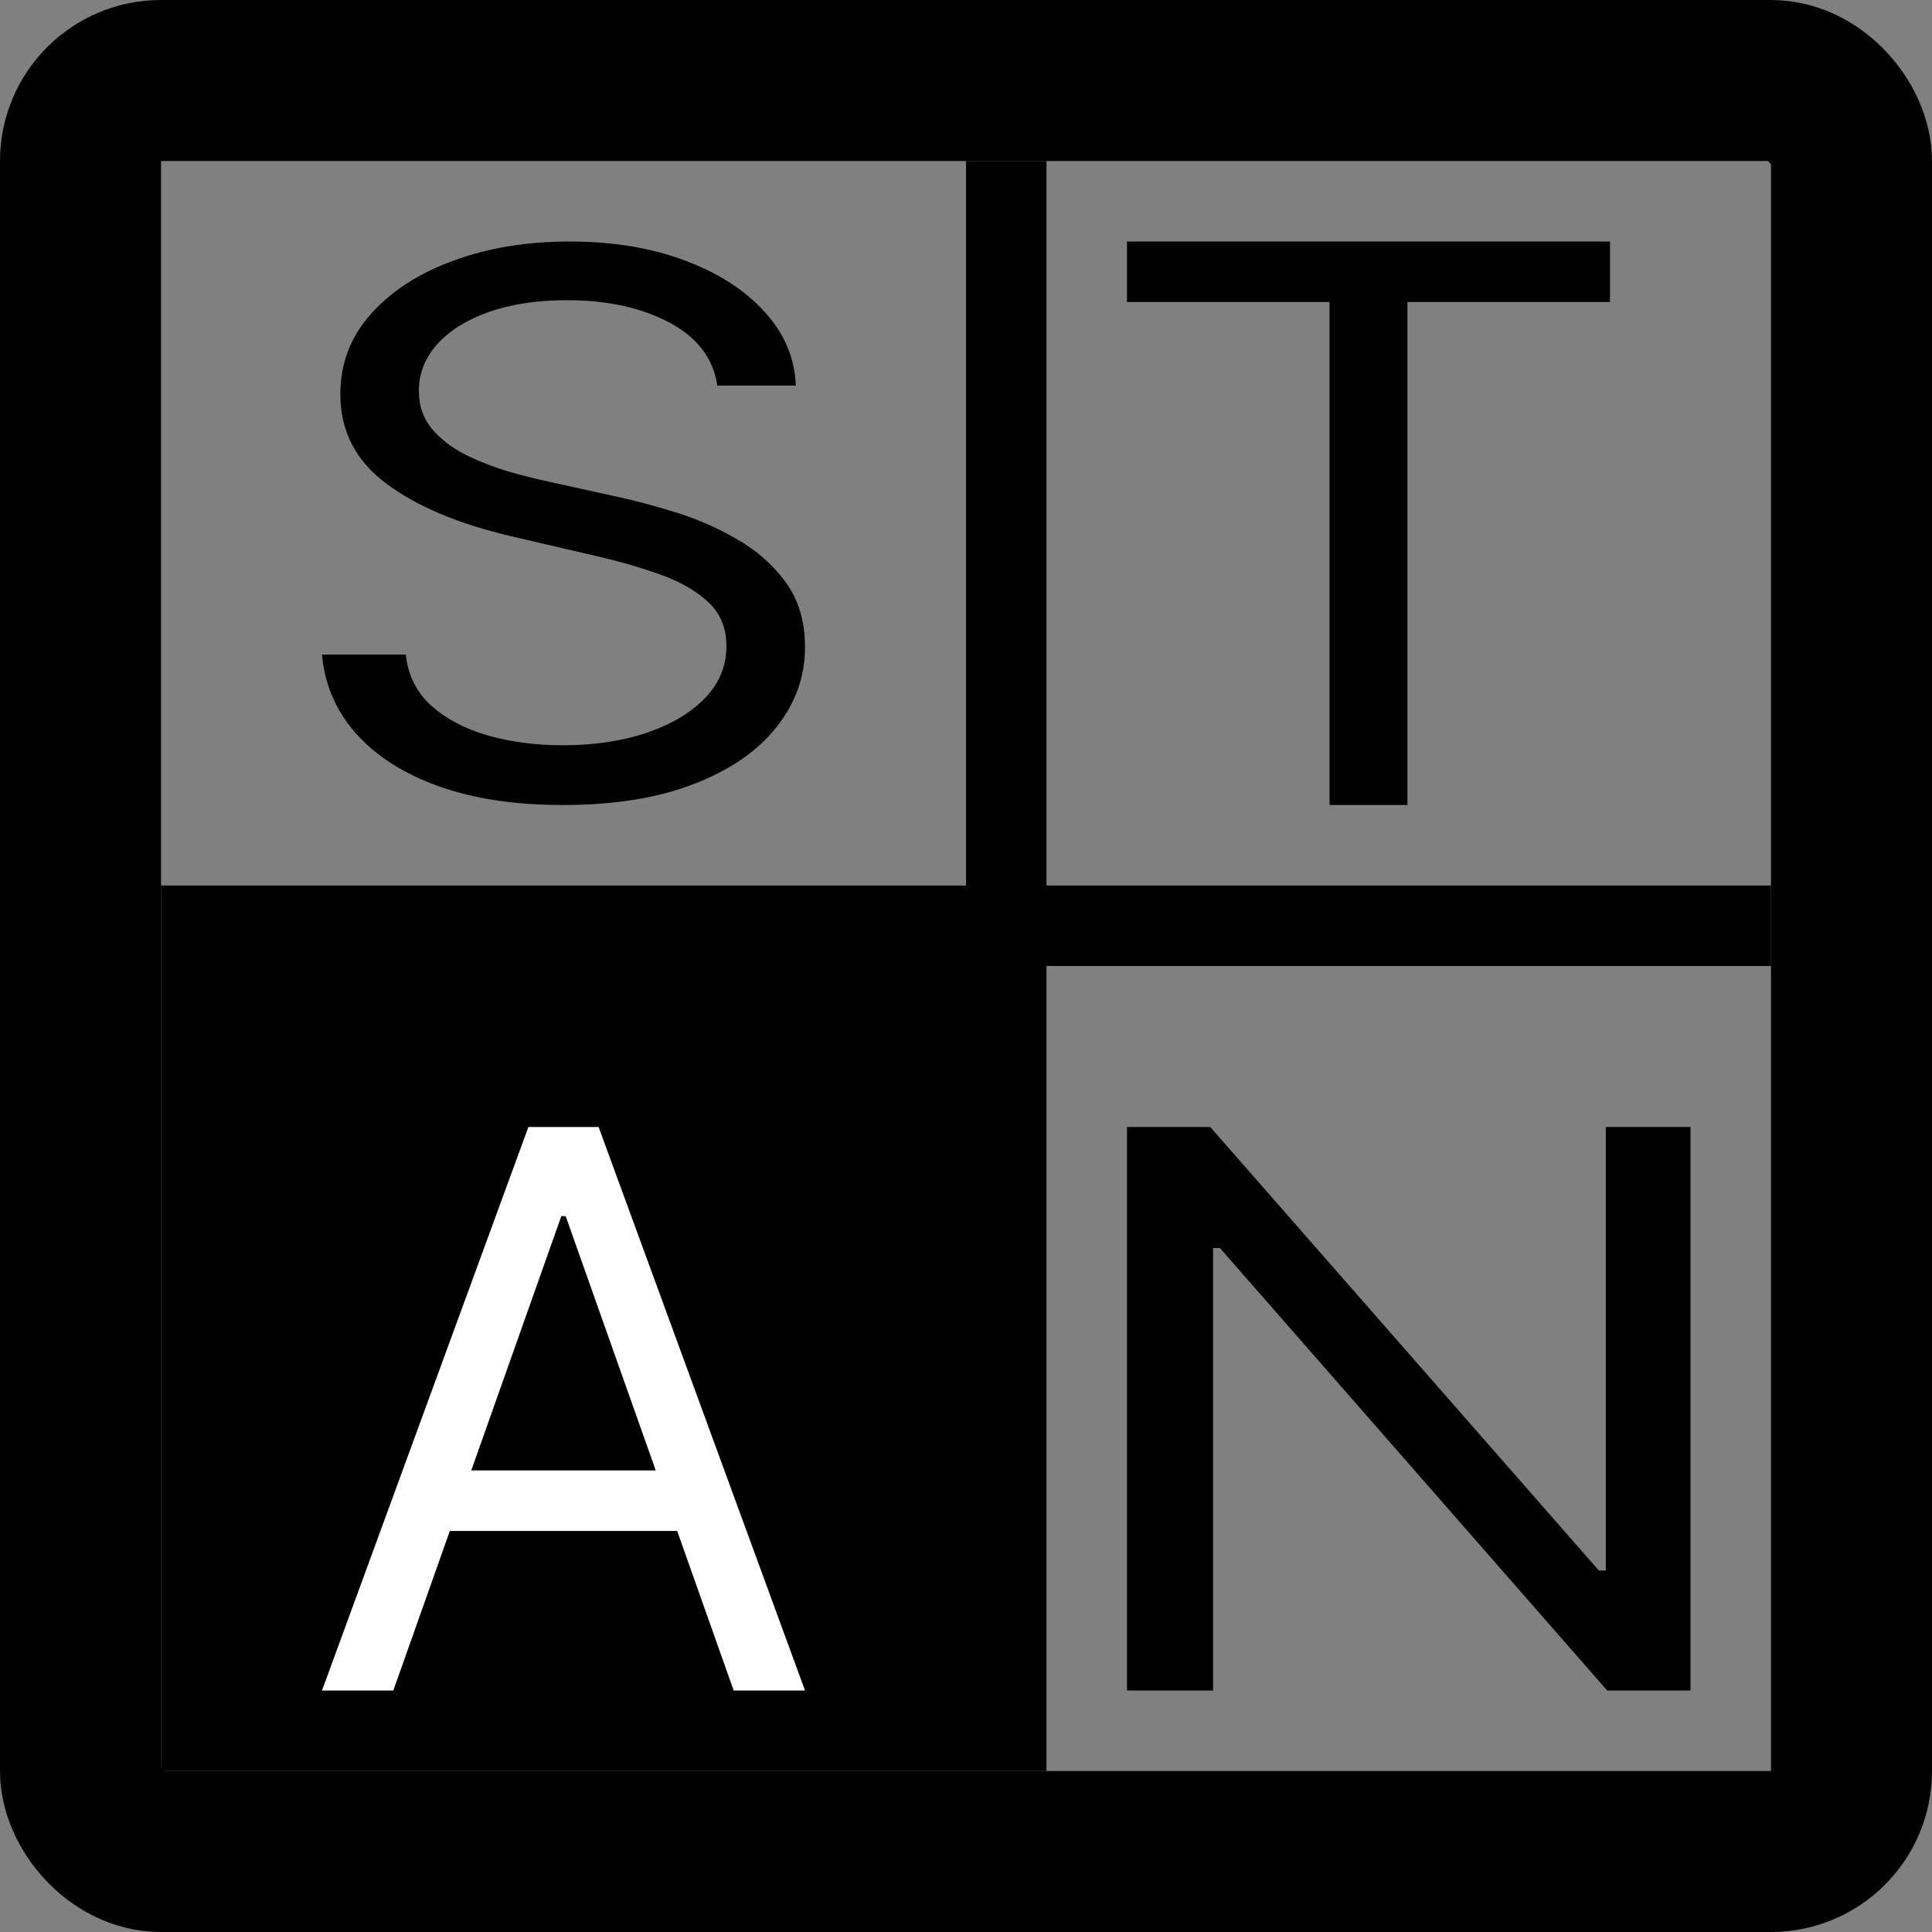
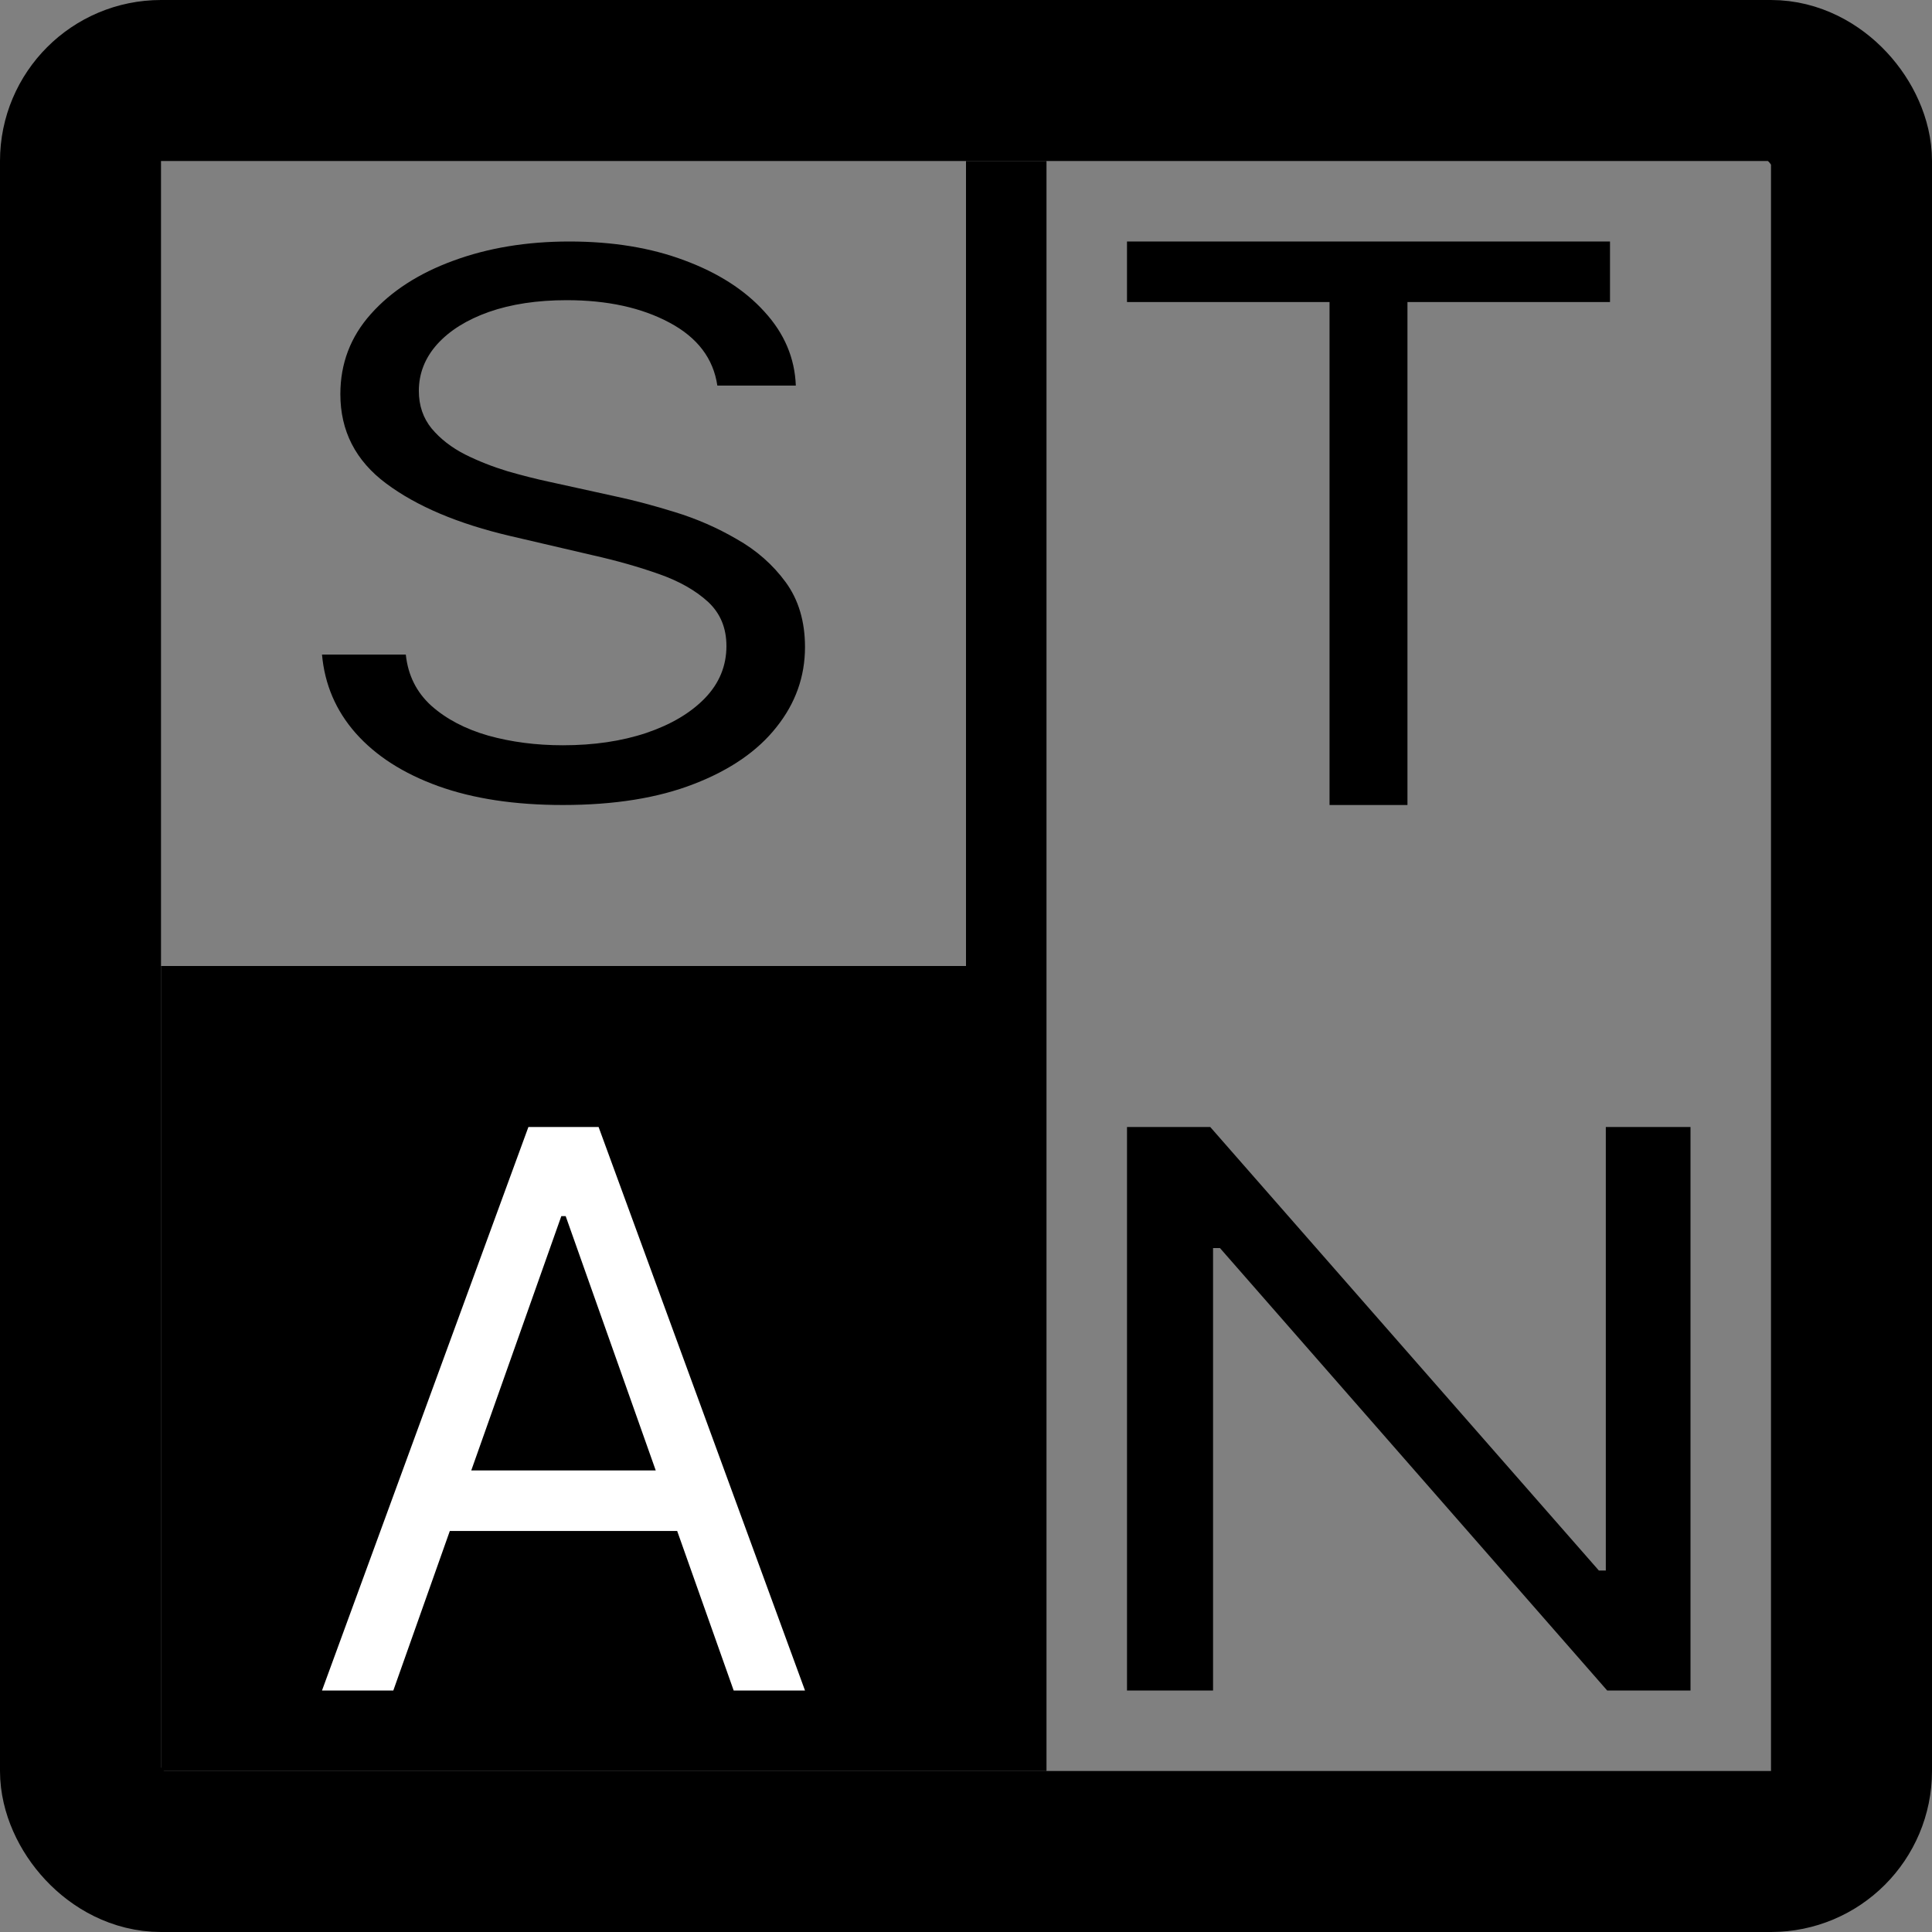
<svg xmlns="http://www.w3.org/2000/svg" width="24" height="24" viewBox="0 0 24 24" fill="none">
  <rect x="0" y="0" width="24" height="24" fill="#808080" stroke="none" />
  <rect x="1" y="1" width="22" height="22" rx="1" stroke="black" stroke-width="2" />
  <line x1="12.5" y1="2" x2="12.5" y2="22" stroke="black" />
-   <line x1="2" y1="11.5" x2="22" y2="11.5" stroke="black" />
  <path d="M8.911 4.79C8.862 4.454 8.664 4.193 8.317 4.008C7.97 3.822 7.545 3.729 7.041 3.729C6.672 3.729 6.35 3.778 6.073 3.875C5.799 3.972 5.585 4.106 5.431 4.276C5.279 4.446 5.203 4.64 5.203 4.856C5.203 5.037 5.256 5.193 5.362 5.323C5.47 5.452 5.608 5.559 5.776 5.645C5.944 5.729 6.121 5.798 6.305 5.854C6.489 5.907 6.659 5.95 6.813 5.983L7.659 6.169C7.875 6.215 8.117 6.279 8.382 6.361C8.65 6.443 8.906 6.554 9.15 6.696C9.397 6.835 9.6 7.014 9.76 7.232C9.92 7.451 10 7.72 10 8.038C10 8.405 9.882 8.736 9.646 9.032C9.413 9.328 9.072 9.564 8.622 9.738C8.175 9.913 7.631 10 6.992 10C6.396 10 5.879 9.922 5.443 9.765C5.009 9.608 4.668 9.389 4.419 9.108C4.172 8.828 4.033 8.502 4 8.131H5.041C5.068 8.387 5.173 8.599 5.358 8.767C5.545 8.933 5.78 9.056 6.065 9.138C6.352 9.218 6.661 9.258 6.992 9.258C7.377 9.258 7.722 9.207 8.028 9.105C8.335 9.001 8.577 8.858 8.756 8.674C8.935 8.489 9.024 8.272 9.024 8.025C9.024 7.799 8.947 7.616 8.793 7.474C8.638 7.333 8.435 7.218 8.183 7.13C7.931 7.041 7.659 6.964 7.366 6.898L6.341 6.659C5.691 6.507 5.176 6.289 4.797 6.006C4.417 5.723 4.228 5.353 4.228 4.896C4.228 4.516 4.354 4.184 4.606 3.902C4.86 3.616 5.202 3.396 5.63 3.239C6.061 3.08 6.542 3 7.073 3C7.61 3 8.087 3.078 8.504 3.235C8.921 3.39 9.252 3.602 9.496 3.872C9.743 4.141 9.873 4.447 9.886 4.79H8.911Z" fill="black" />
  <path d="M14 3.752V3H20V3.752H17.484V10H16.516V3.752H14Z" fill="black" />
  <rect width="10" height="10" transform="translate(2 12)" fill="black" />
  <path d="M4.886 21H4L6.564 14H7.436L10 21H9.114L7.027 15.107H6.973L4.886 21ZM5.214 18.266H8.786V19.018H5.214V18.266Z" fill="white" />
  <path d="M21 14V21H19.965L15.155 15.504H15.069V21H14V14H15.034L19.862 19.51H19.948V14H21Z" fill="black" />
</svg>